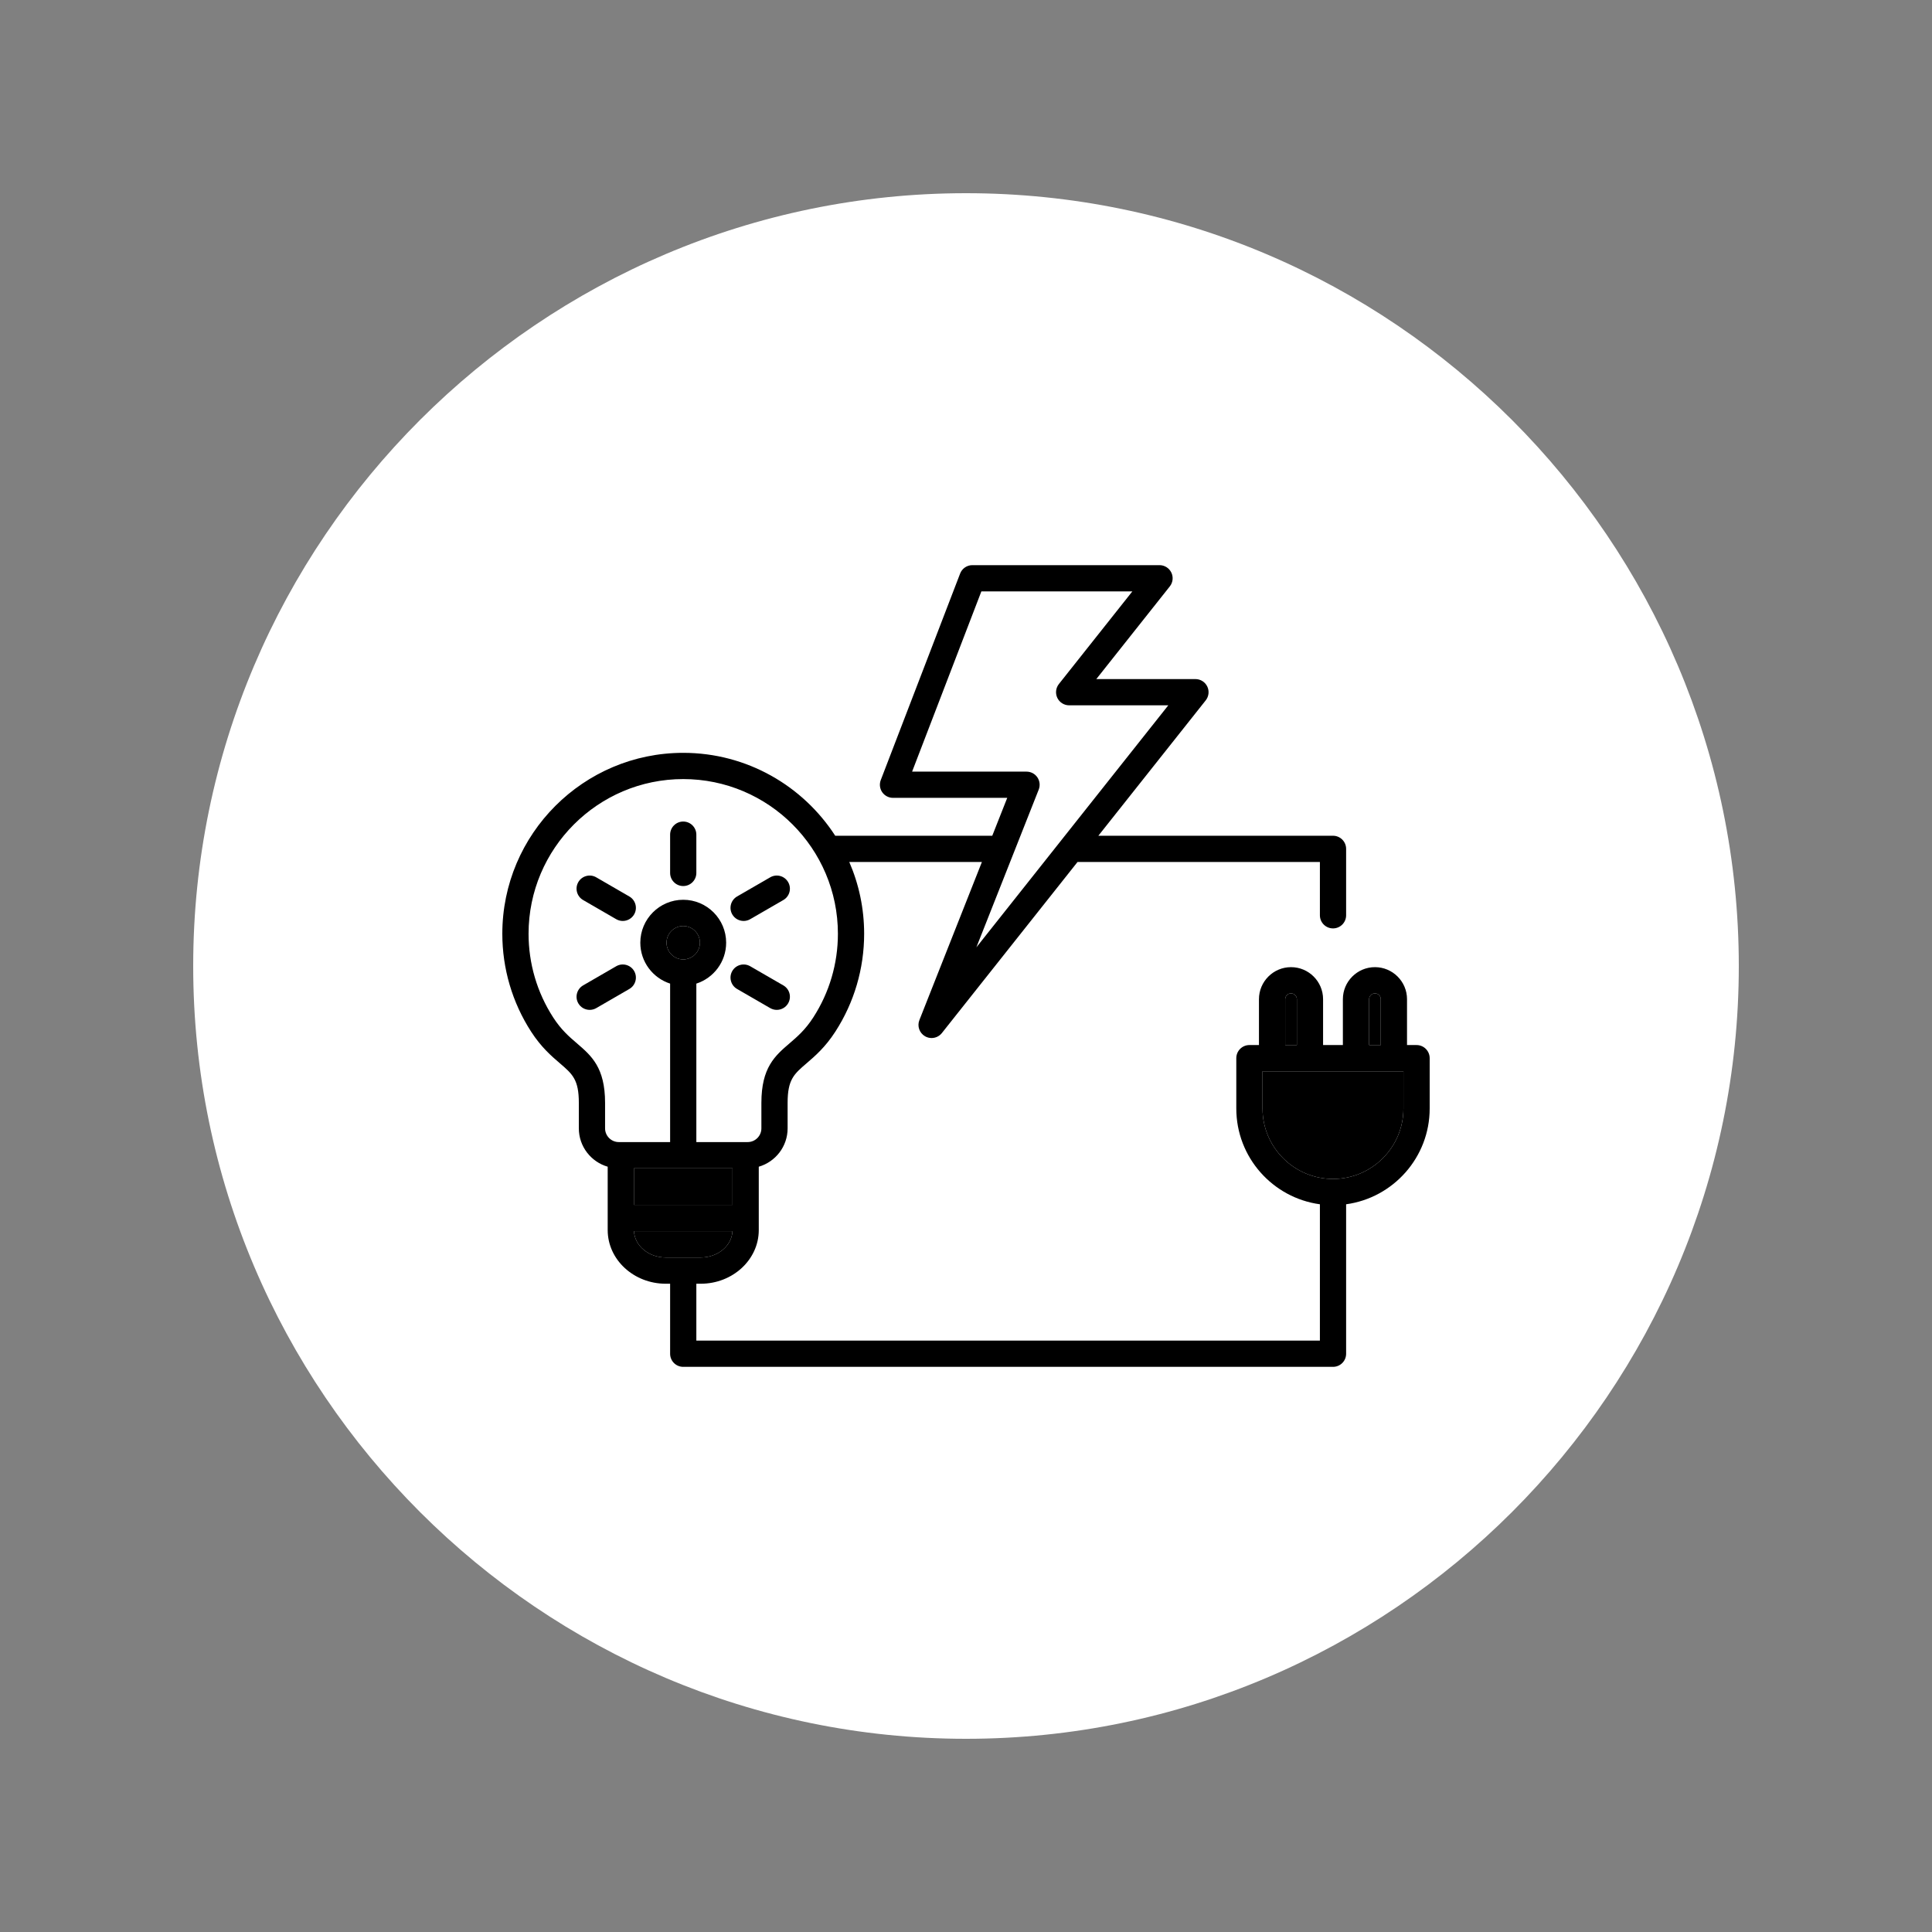
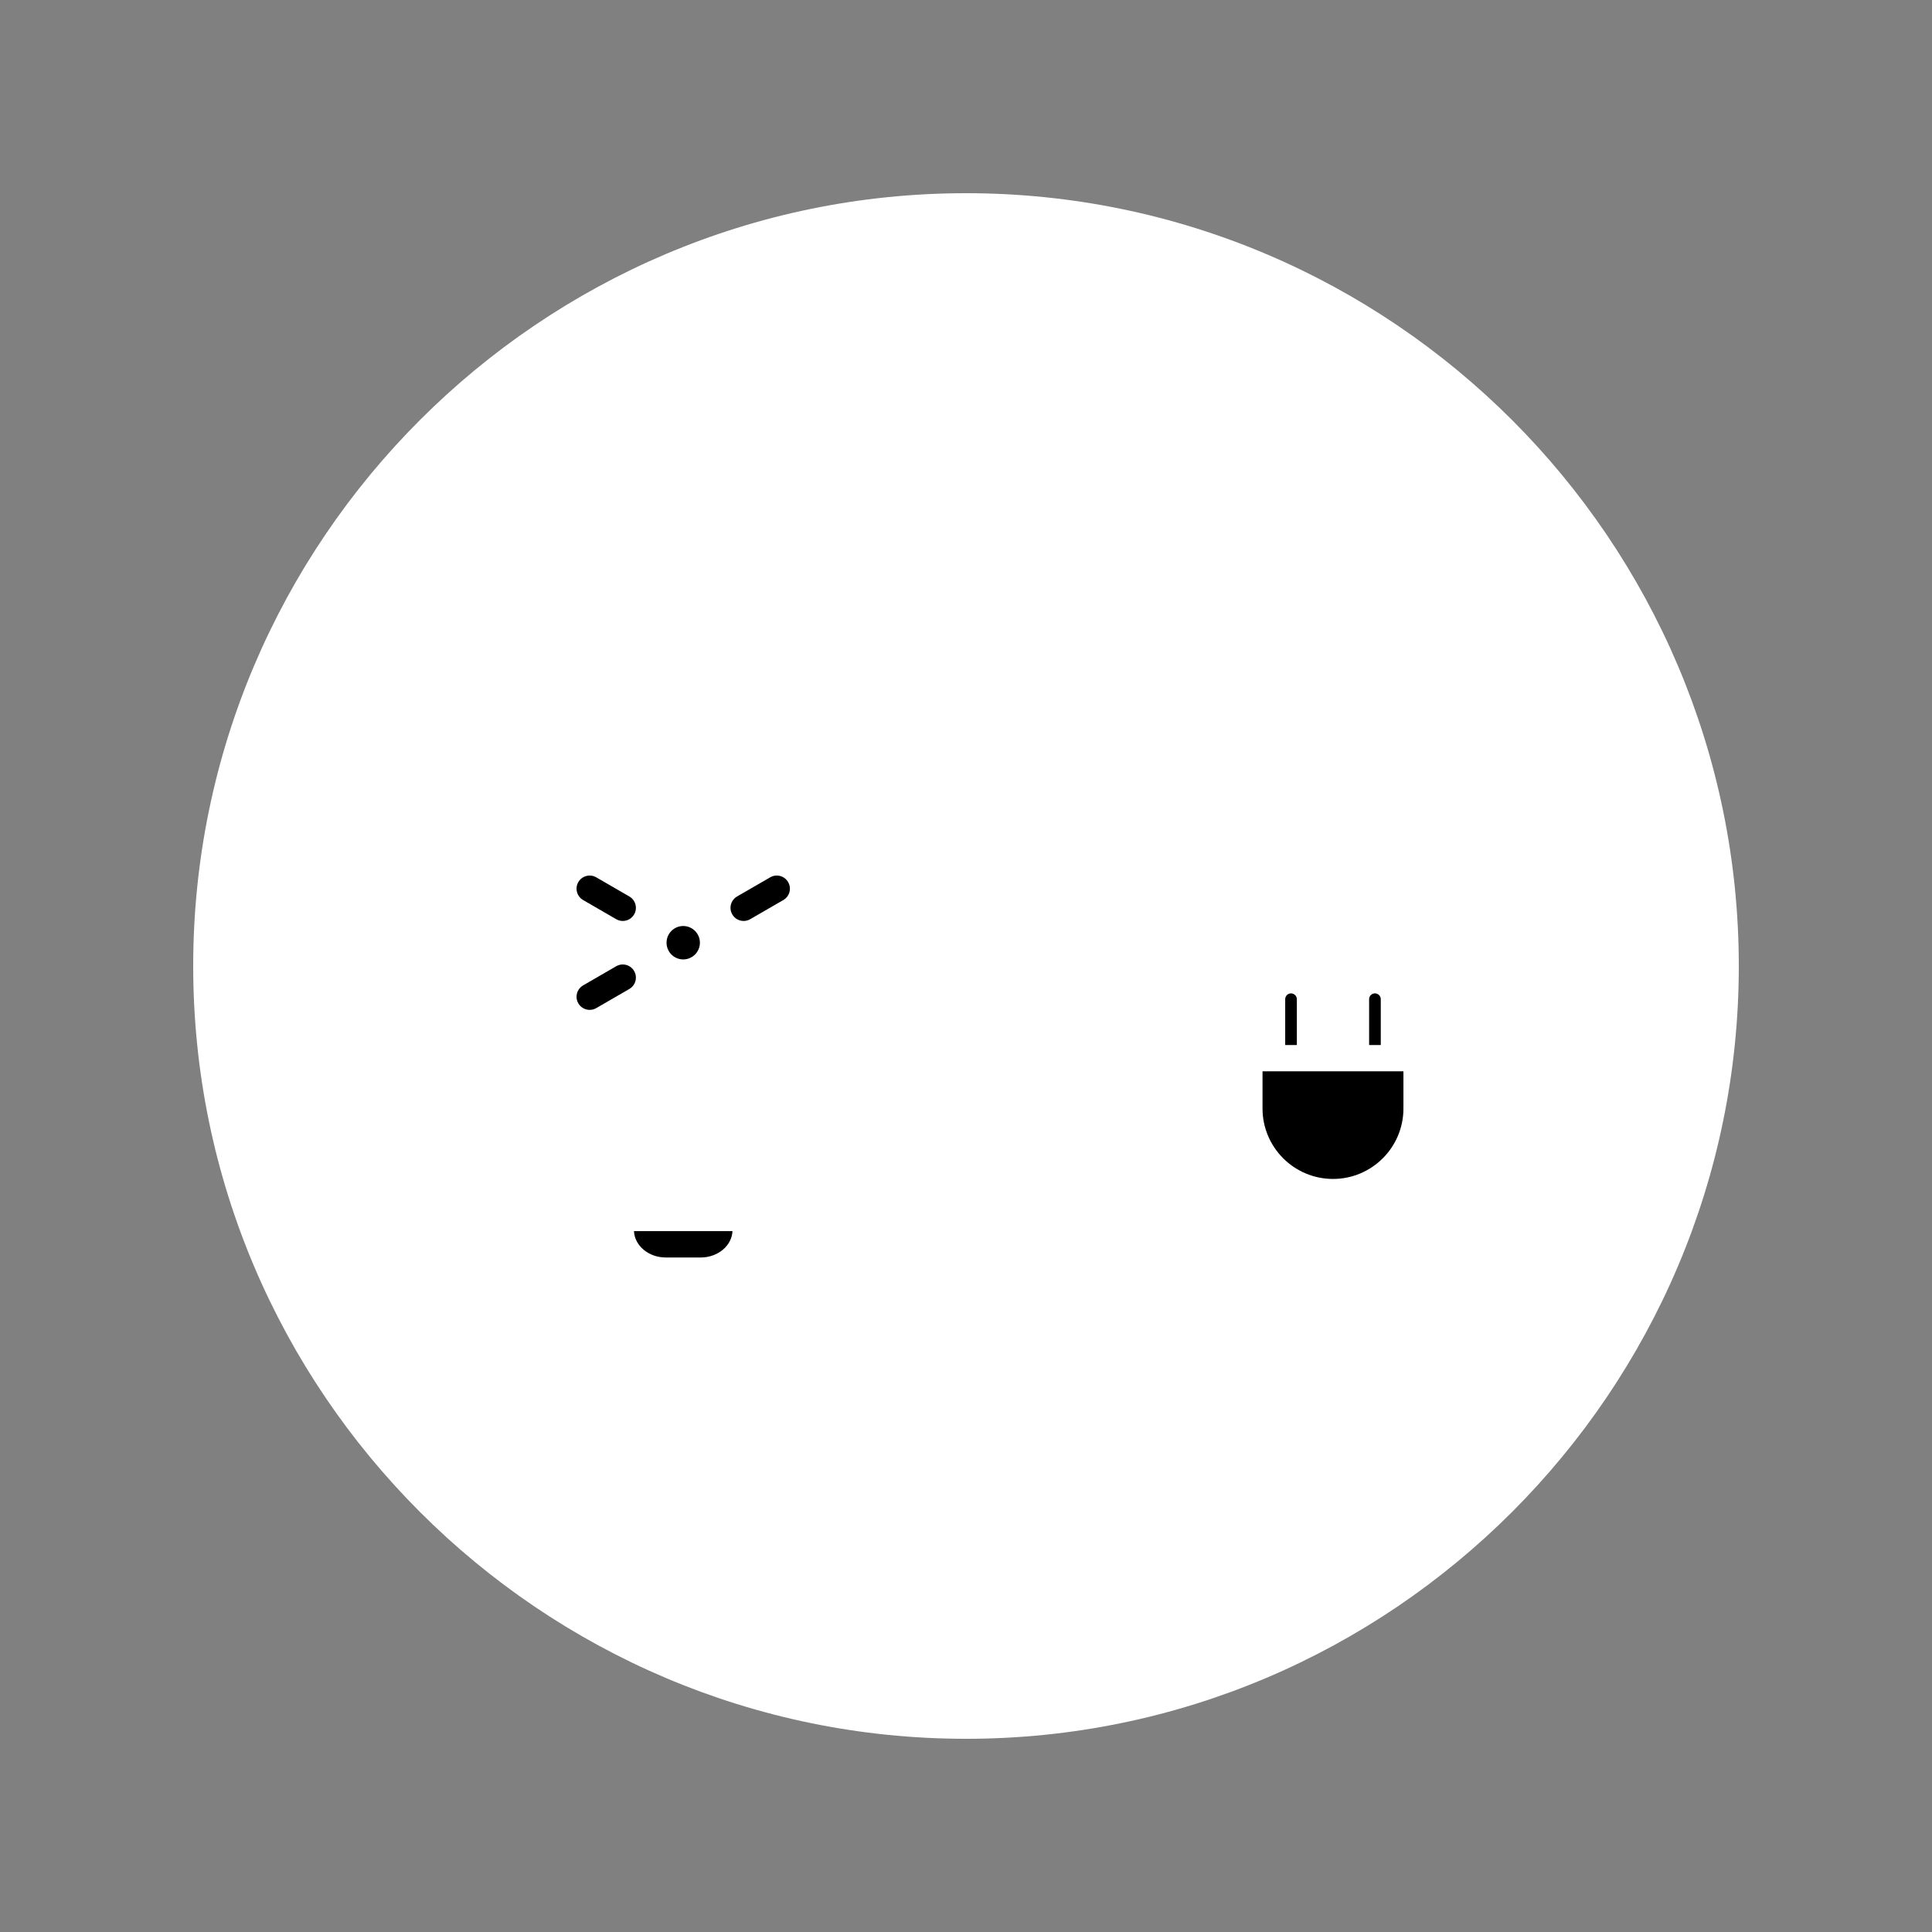
<svg xmlns="http://www.w3.org/2000/svg" width="500" zoomAndPan="magnify" viewBox="0 0 375 375" height="500" preserveAspectRatio="xMidYMid meet" version="1.0">
  <rect x="0" y="0" width="375" height="375" fill="#808080" stroke="none" />
  <defs>
    <clipPath id="ec6ea029fe">
      <path d="M 37.5 37.5 L 337.5 37.5 L 337.5 337.5 L 37.5 337.5 Z M 37.5 37.5 " clip-rule="nonzero" />
    </clipPath>
  </defs>
  <g clip-path="url(#ec6ea029fe)">
    <path fill="#ffffff" d="M 187.508 337.5 C 270.117 337.5 337.5 270.117 337.5 187.508 C 337.5 104.883 270.117 37.5 187.508 37.5 C 104.883 37.5 37.5 104.883 37.5 187.508 C 37.5 270.117 104.883 337.5 187.508 337.5 Z M 187.508 337.5 " fill-opacity="1" fill-rule="evenodd" />
  </g>
  <path fill="#000000" d="M 268.008 193.945 C 268.008 193.32 267.5 192.812 266.875 192.812 C 266.254 192.812 265.746 193.32 265.746 193.945 L 265.746 202.844 L 268.008 202.844 Z M 268.008 193.945 " fill-opacity="1" fill-rule="nonzero" />
  <path fill="#000000" d="M 245.055 215.164 C 245.055 222.699 251.191 228.832 258.738 228.832 C 266.273 228.832 272.406 222.699 272.406 215.164 L 272.406 207.938 L 245.055 207.938 Z M 245.055 215.164 " fill-opacity="1" fill-rule="nonzero" />
-   <path fill="#000000" d="M 123.043 226.766 L 142.184 226.766 L 142.184 233.863 L 123.043 233.863 Z M 123.043 226.766 " fill-opacity="1" fill-rule="nonzero" />
  <path fill="#000000" d="M 251.719 193.945 C 251.719 193.332 251.199 192.812 250.586 192.812 C 249.965 192.812 249.457 193.32 249.457 193.945 L 249.457 202.844 L 251.719 202.844 Z M 251.719 193.945 " fill-opacity="1" fill-rule="nonzero" />
  <path fill="#000000" d="M 142.172 238.957 L 123.055 238.957 C 123.18 241.797 125.898 244.078 129.227 244.078 L 136.004 244.078 C 139.332 244.078 142.051 241.797 142.172 238.957 Z M 142.172 238.957 " fill-opacity="1" fill-rule="nonzero" />
  <path fill="#000000" d="M 132.613 179.738 C 130.828 179.738 129.375 181.191 129.375 182.977 C 129.375 184.766 130.828 186.223 132.613 186.223 C 134.398 186.223 135.852 184.766 135.852 182.977 C 135.852 181.191 134.398 179.738 132.613 179.738 Z M 132.613 179.738 " fill-opacity="1" fill-rule="nonzero" />
-   <path fill="#000000" d="M 274.953 202.844 L 273.102 202.844 L 273.102 193.945 C 273.102 190.516 270.309 187.723 266.875 187.723 C 263.445 187.723 260.652 190.516 260.652 193.945 L 260.652 202.844 L 256.809 202.844 L 256.809 193.945 C 256.809 190.516 254.02 187.723 250.586 187.723 C 247.156 187.723 244.363 190.516 244.363 193.945 L 244.363 202.844 L 242.508 202.844 C 241.102 202.844 239.965 203.984 239.965 205.391 L 239.965 215.164 C 239.965 224.645 247.039 232.504 256.191 233.75 L 256.191 260.215 L 135.16 260.215 L 135.16 249.172 L 136.004 249.172 C 142.219 249.172 147.277 244.5 147.277 238.754 L 147.277 226.457 C 150.508 225.52 152.875 222.543 152.875 219.016 L 152.875 214.066 C 152.875 209.539 154.105 208.484 156.559 206.383 C 158.176 204.992 160.191 203.266 162.137 200.246 C 165.797 194.582 167.73 188.012 167.73 181.242 C 167.73 176.293 166.699 171.586 164.844 167.312 L 190.586 167.312 L 178.453 198 C 177.988 199.172 178.457 200.508 179.551 201.141 C 179.949 201.371 180.387 201.48 180.82 201.48 C 181.574 201.48 182.32 201.145 182.816 200.516 L 209.148 167.312 L 256.191 167.312 L 256.191 177.656 C 256.191 179.062 257.332 180.203 258.738 180.203 C 260.145 180.203 261.281 179.062 261.281 177.656 L 261.281 164.766 C 261.281 163.359 260.145 162.219 258.738 162.219 L 213.188 162.219 L 234.031 135.938 C 234.637 135.172 234.754 134.125 234.328 133.246 C 233.902 132.367 233.012 131.809 232.035 131.809 L 212.793 131.809 L 227.059 113.82 C 227.664 113.059 227.781 112.012 227.355 111.133 C 226.93 110.254 226.039 109.695 225.062 109.695 L 188.734 109.695 C 187.68 109.695 186.734 110.344 186.359 111.328 L 170.957 151.406 C 170.656 152.188 170.758 153.07 171.234 153.762 C 171.711 154.449 172.496 154.863 173.332 154.863 L 195.504 154.863 L 192.598 162.219 L 162.117 162.219 C 155.859 152.543 144.973 146.125 132.613 146.125 C 113.254 146.125 97.5 161.879 97.5 181.242 C 97.5 188.012 99.434 194.582 103.09 200.242 C 105.039 203.266 107.051 204.992 108.672 206.383 C 111.121 208.484 112.352 209.539 112.352 214.066 L 112.352 219.016 C 112.352 222.543 114.723 225.52 117.953 226.457 L 117.953 238.754 C 117.953 244.5 123.012 249.172 129.227 249.172 L 130.07 249.172 L 130.07 262.762 C 130.07 264.168 131.207 265.305 132.613 265.305 L 258.738 265.305 C 260.145 265.305 261.281 264.168 261.281 262.762 L 261.281 233.75 C 270.43 232.5 277.5 224.645 277.5 215.164 L 277.5 205.391 C 277.5 203.984 276.359 202.844 274.953 202.844 Z M 196.66 165.797 C 196.684 165.746 196.703 165.691 196.723 165.637 L 201.617 153.254 C 201.926 152.469 201.828 151.582 201.355 150.887 C 200.883 150.188 200.094 149.773 199.25 149.773 L 177.039 149.773 L 190.484 114.785 L 219.793 114.785 L 205.527 132.773 C 204.922 133.539 204.805 134.582 205.23 135.465 C 205.656 136.344 206.547 136.902 207.523 136.902 L 226.766 136.902 L 205.973 163.121 C 205.949 163.148 205.93 163.18 205.906 163.207 L 189.512 183.879 Z M 120.105 221.676 C 118.641 221.676 117.445 220.48 117.445 219.016 L 117.445 214.066 C 117.445 207.199 114.793 204.926 111.988 202.516 C 110.477 201.223 108.918 199.883 107.371 197.48 C 104.246 192.645 102.594 187.027 102.594 181.242 C 102.594 164.688 116.059 151.219 132.613 151.219 C 149.168 151.219 162.637 164.688 162.637 181.242 C 162.637 187.027 160.984 192.645 157.855 197.484 C 156.312 199.883 154.75 201.223 153.242 202.516 C 150.434 204.926 147.785 207.199 147.785 214.066 L 147.785 219.016 C 147.785 220.48 146.59 221.676 145.125 221.676 L 135.16 221.676 L 135.16 190.918 C 138.512 189.836 140.945 186.688 140.945 182.977 C 140.945 178.383 137.207 174.645 132.613 174.645 C 128.02 174.645 124.285 178.383 124.285 182.977 C 124.285 186.688 126.715 189.836 130.07 190.918 L 130.07 221.676 Z M 132.613 186.223 C 130.828 186.223 129.375 184.766 129.375 182.977 C 129.375 181.191 130.828 179.738 132.613 179.738 C 134.398 179.738 135.852 181.191 135.852 182.977 C 135.852 184.766 134.398 186.223 132.613 186.223 Z M 123.043 226.766 L 142.184 226.766 L 142.184 233.863 L 123.043 233.863 Z M 129.227 244.078 C 125.898 244.078 123.18 241.797 123.055 238.957 L 142.172 238.957 C 142.051 241.797 139.332 244.078 136.004 244.078 Z M 265.746 193.945 C 265.746 193.32 266.254 192.812 266.875 192.812 C 267.5 192.812 268.008 193.32 268.008 193.945 L 268.008 202.844 L 265.746 202.844 Z M 249.457 193.945 C 249.457 193.32 249.965 192.812 250.586 192.812 C 251.199 192.812 251.719 193.332 251.719 193.945 L 251.719 202.844 L 249.457 202.844 Z M 272.406 215.164 C 272.406 222.699 266.273 228.832 258.738 228.832 C 251.191 228.832 245.055 222.699 245.055 215.164 L 245.055 207.938 L 272.406 207.938 Z M 272.406 215.164 " fill-opacity="1" fill-rule="nonzero" />
  <path fill="#000000" d="M 122.156 174.008 L 115.73 170.289 C 114.516 169.582 112.957 170 112.25 171.215 C 111.547 172.434 111.965 173.992 113.18 174.695 L 119.605 178.414 C 120.008 178.645 120.445 178.758 120.879 178.758 C 121.758 178.758 122.613 178.301 123.086 177.484 C 123.789 176.27 123.371 174.711 122.156 174.008 Z M 122.156 174.008 " fill-opacity="1" fill-rule="nonzero" />
-   <path fill="#000000" d="M 143.066 191.957 L 149.5 195.676 C 149.902 195.906 150.34 196.016 150.77 196.016 C 151.652 196.016 152.508 195.559 152.977 194.746 C 153.684 193.527 153.266 191.969 152.047 191.266 L 145.613 187.547 C 144.395 186.844 142.836 187.262 142.133 188.477 C 141.43 189.695 141.848 191.254 143.066 191.957 Z M 143.066 191.957 " fill-opacity="1" fill-rule="nonzero" />
  <path fill="#000000" d="M 144.34 178.758 C 144.773 178.758 145.211 178.645 145.613 178.414 L 152.047 174.695 C 153.266 173.992 153.684 172.434 152.977 171.219 C 152.273 170 150.719 169.582 149.5 170.285 L 143.066 174.004 C 141.848 174.711 141.43 176.266 142.133 177.484 C 142.605 178.301 143.461 178.758 144.34 178.758 Z M 144.34 178.758 " fill-opacity="1" fill-rule="nonzero" />
  <path fill="#000000" d="M 119.605 187.547 L 113.18 191.266 C 111.965 191.973 111.547 193.527 112.25 194.746 C 112.723 195.562 113.578 196.016 114.457 196.016 C 114.891 196.016 115.328 195.906 115.73 195.676 L 122.156 191.957 C 123.371 191.25 123.789 189.695 123.086 188.477 C 122.379 187.258 120.82 186.844 119.605 187.547 Z M 119.605 187.547 " fill-opacity="1" fill-rule="nonzero" />
-   <path fill="#000000" d="M 132.613 171.98 C 134.02 171.98 135.16 170.84 135.16 169.434 L 135.16 162.008 C 135.16 160.602 134.02 159.461 132.613 159.461 C 131.207 159.461 130.07 160.602 130.07 162.008 L 130.07 169.434 C 130.07 170.84 131.207 171.98 132.613 171.98 Z M 132.613 171.98 " fill-opacity="1" fill-rule="nonzero" />
</svg>